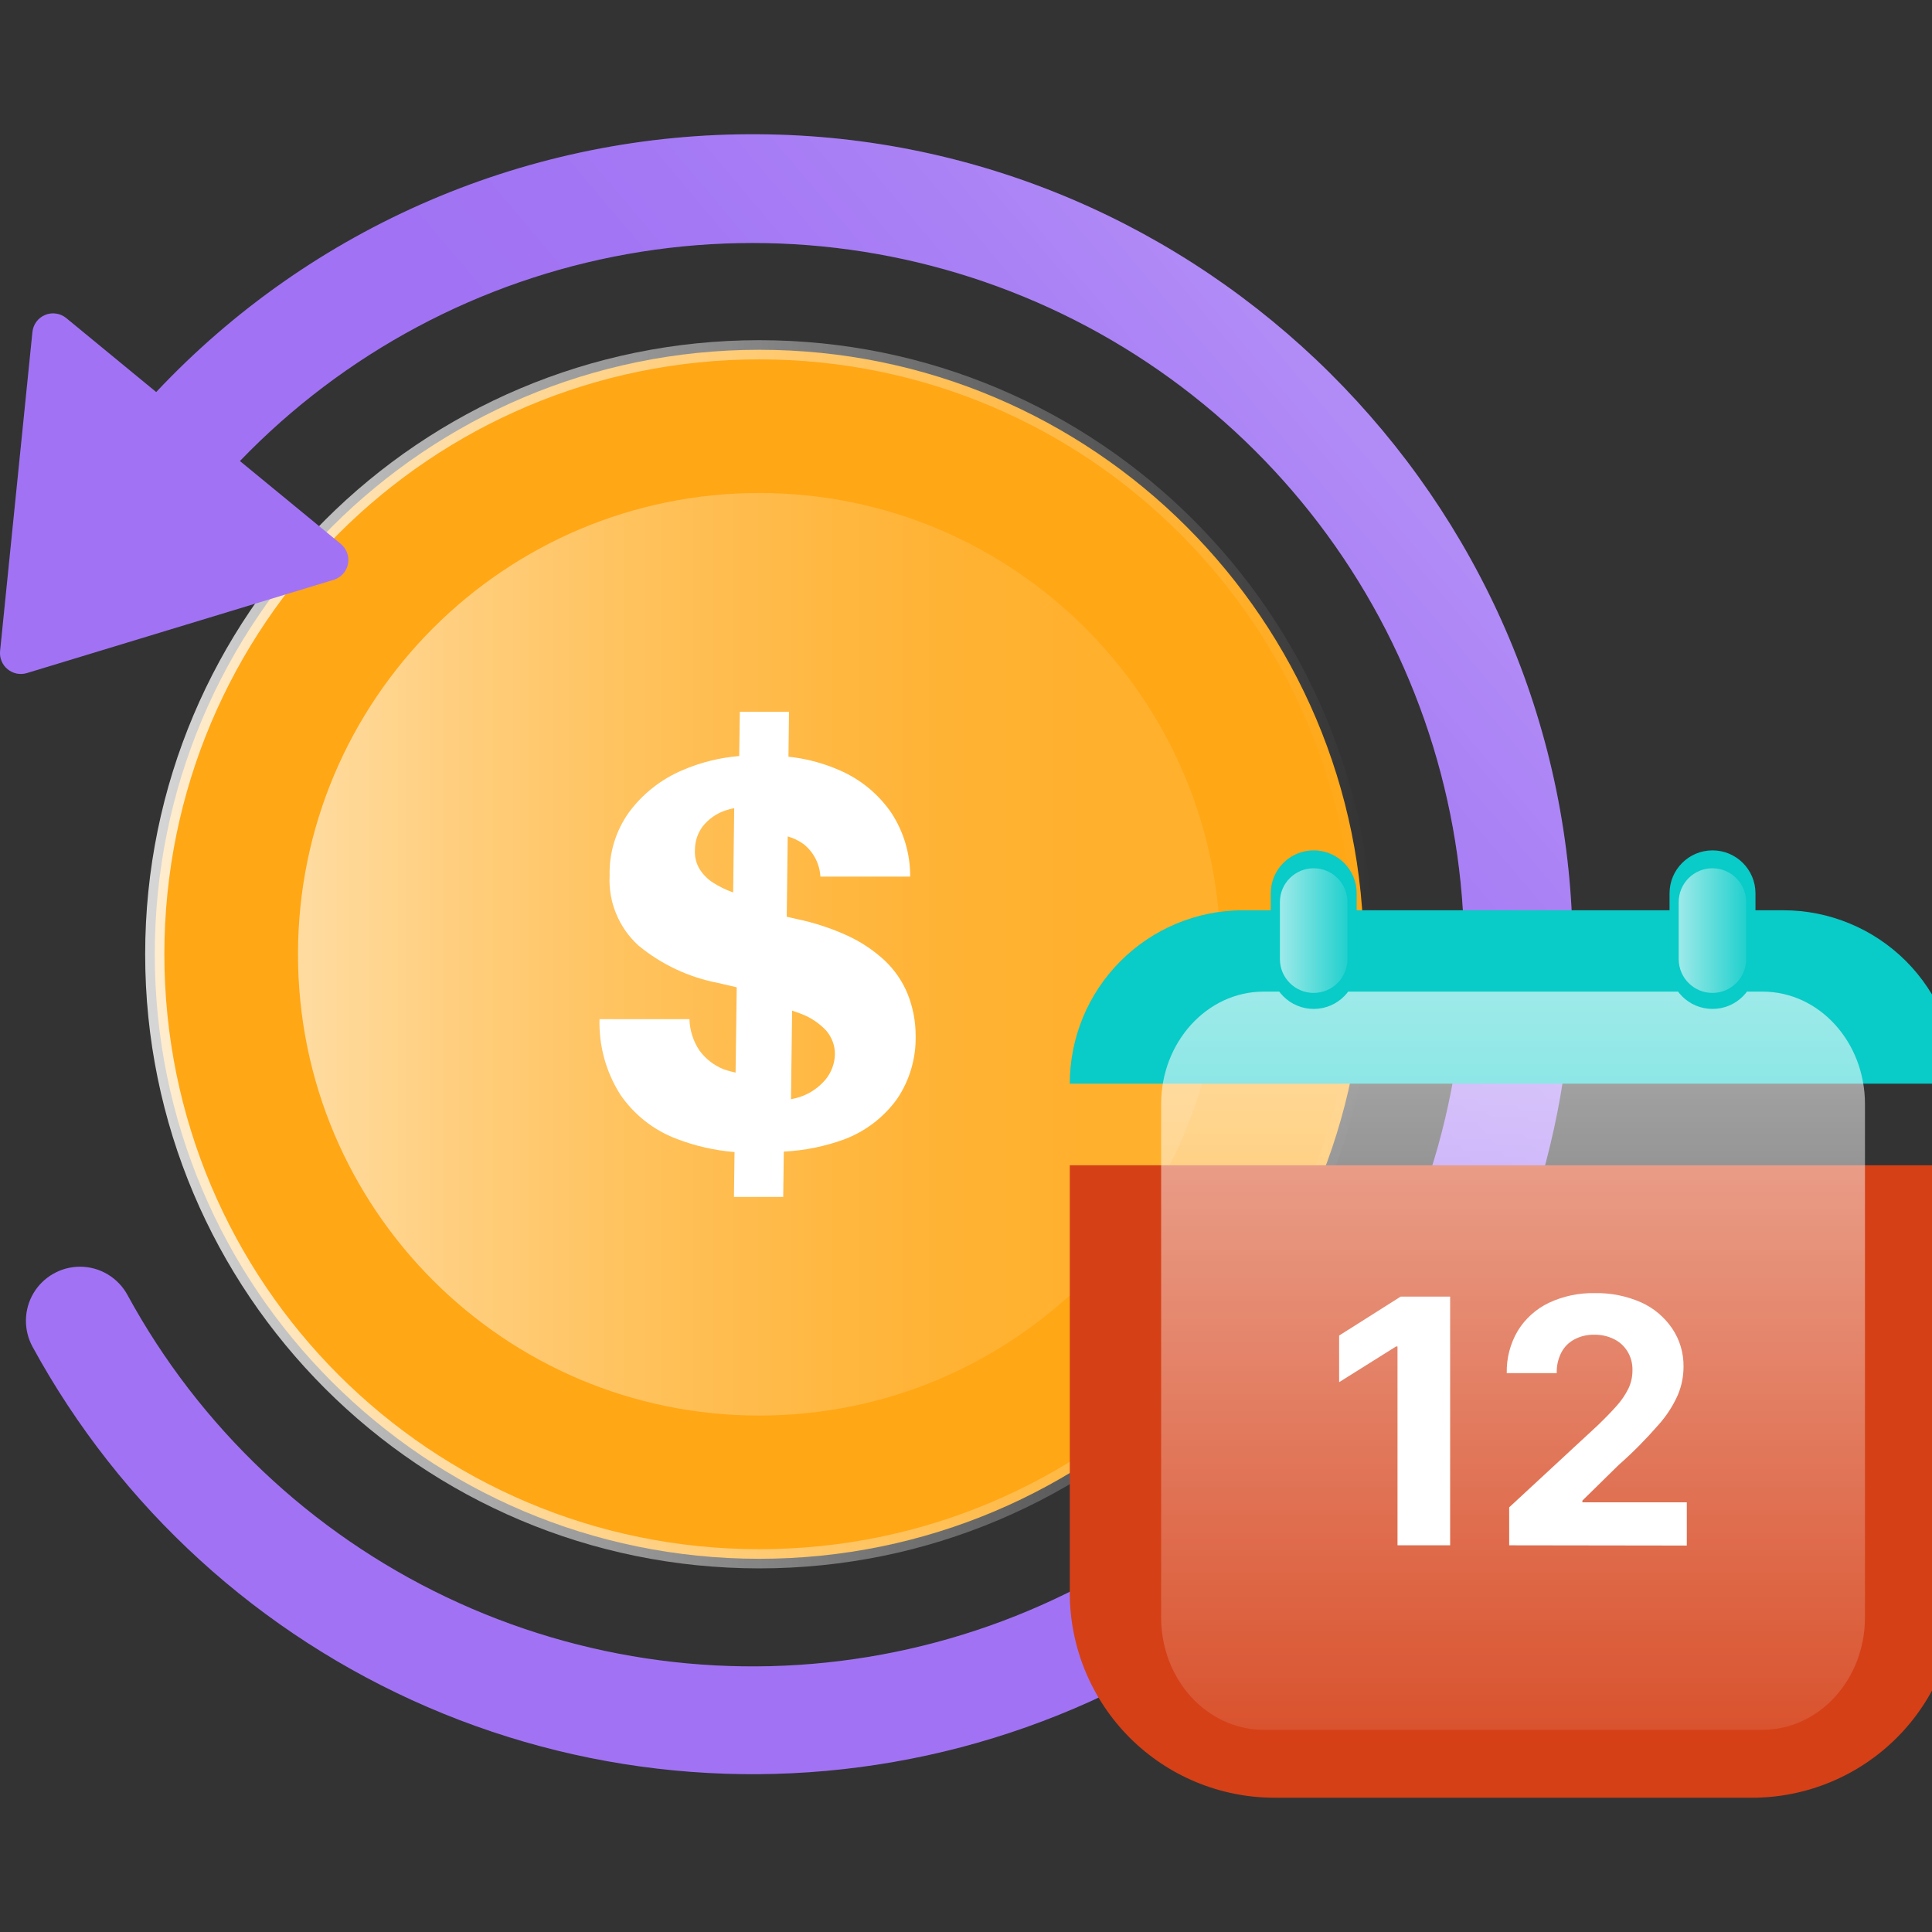
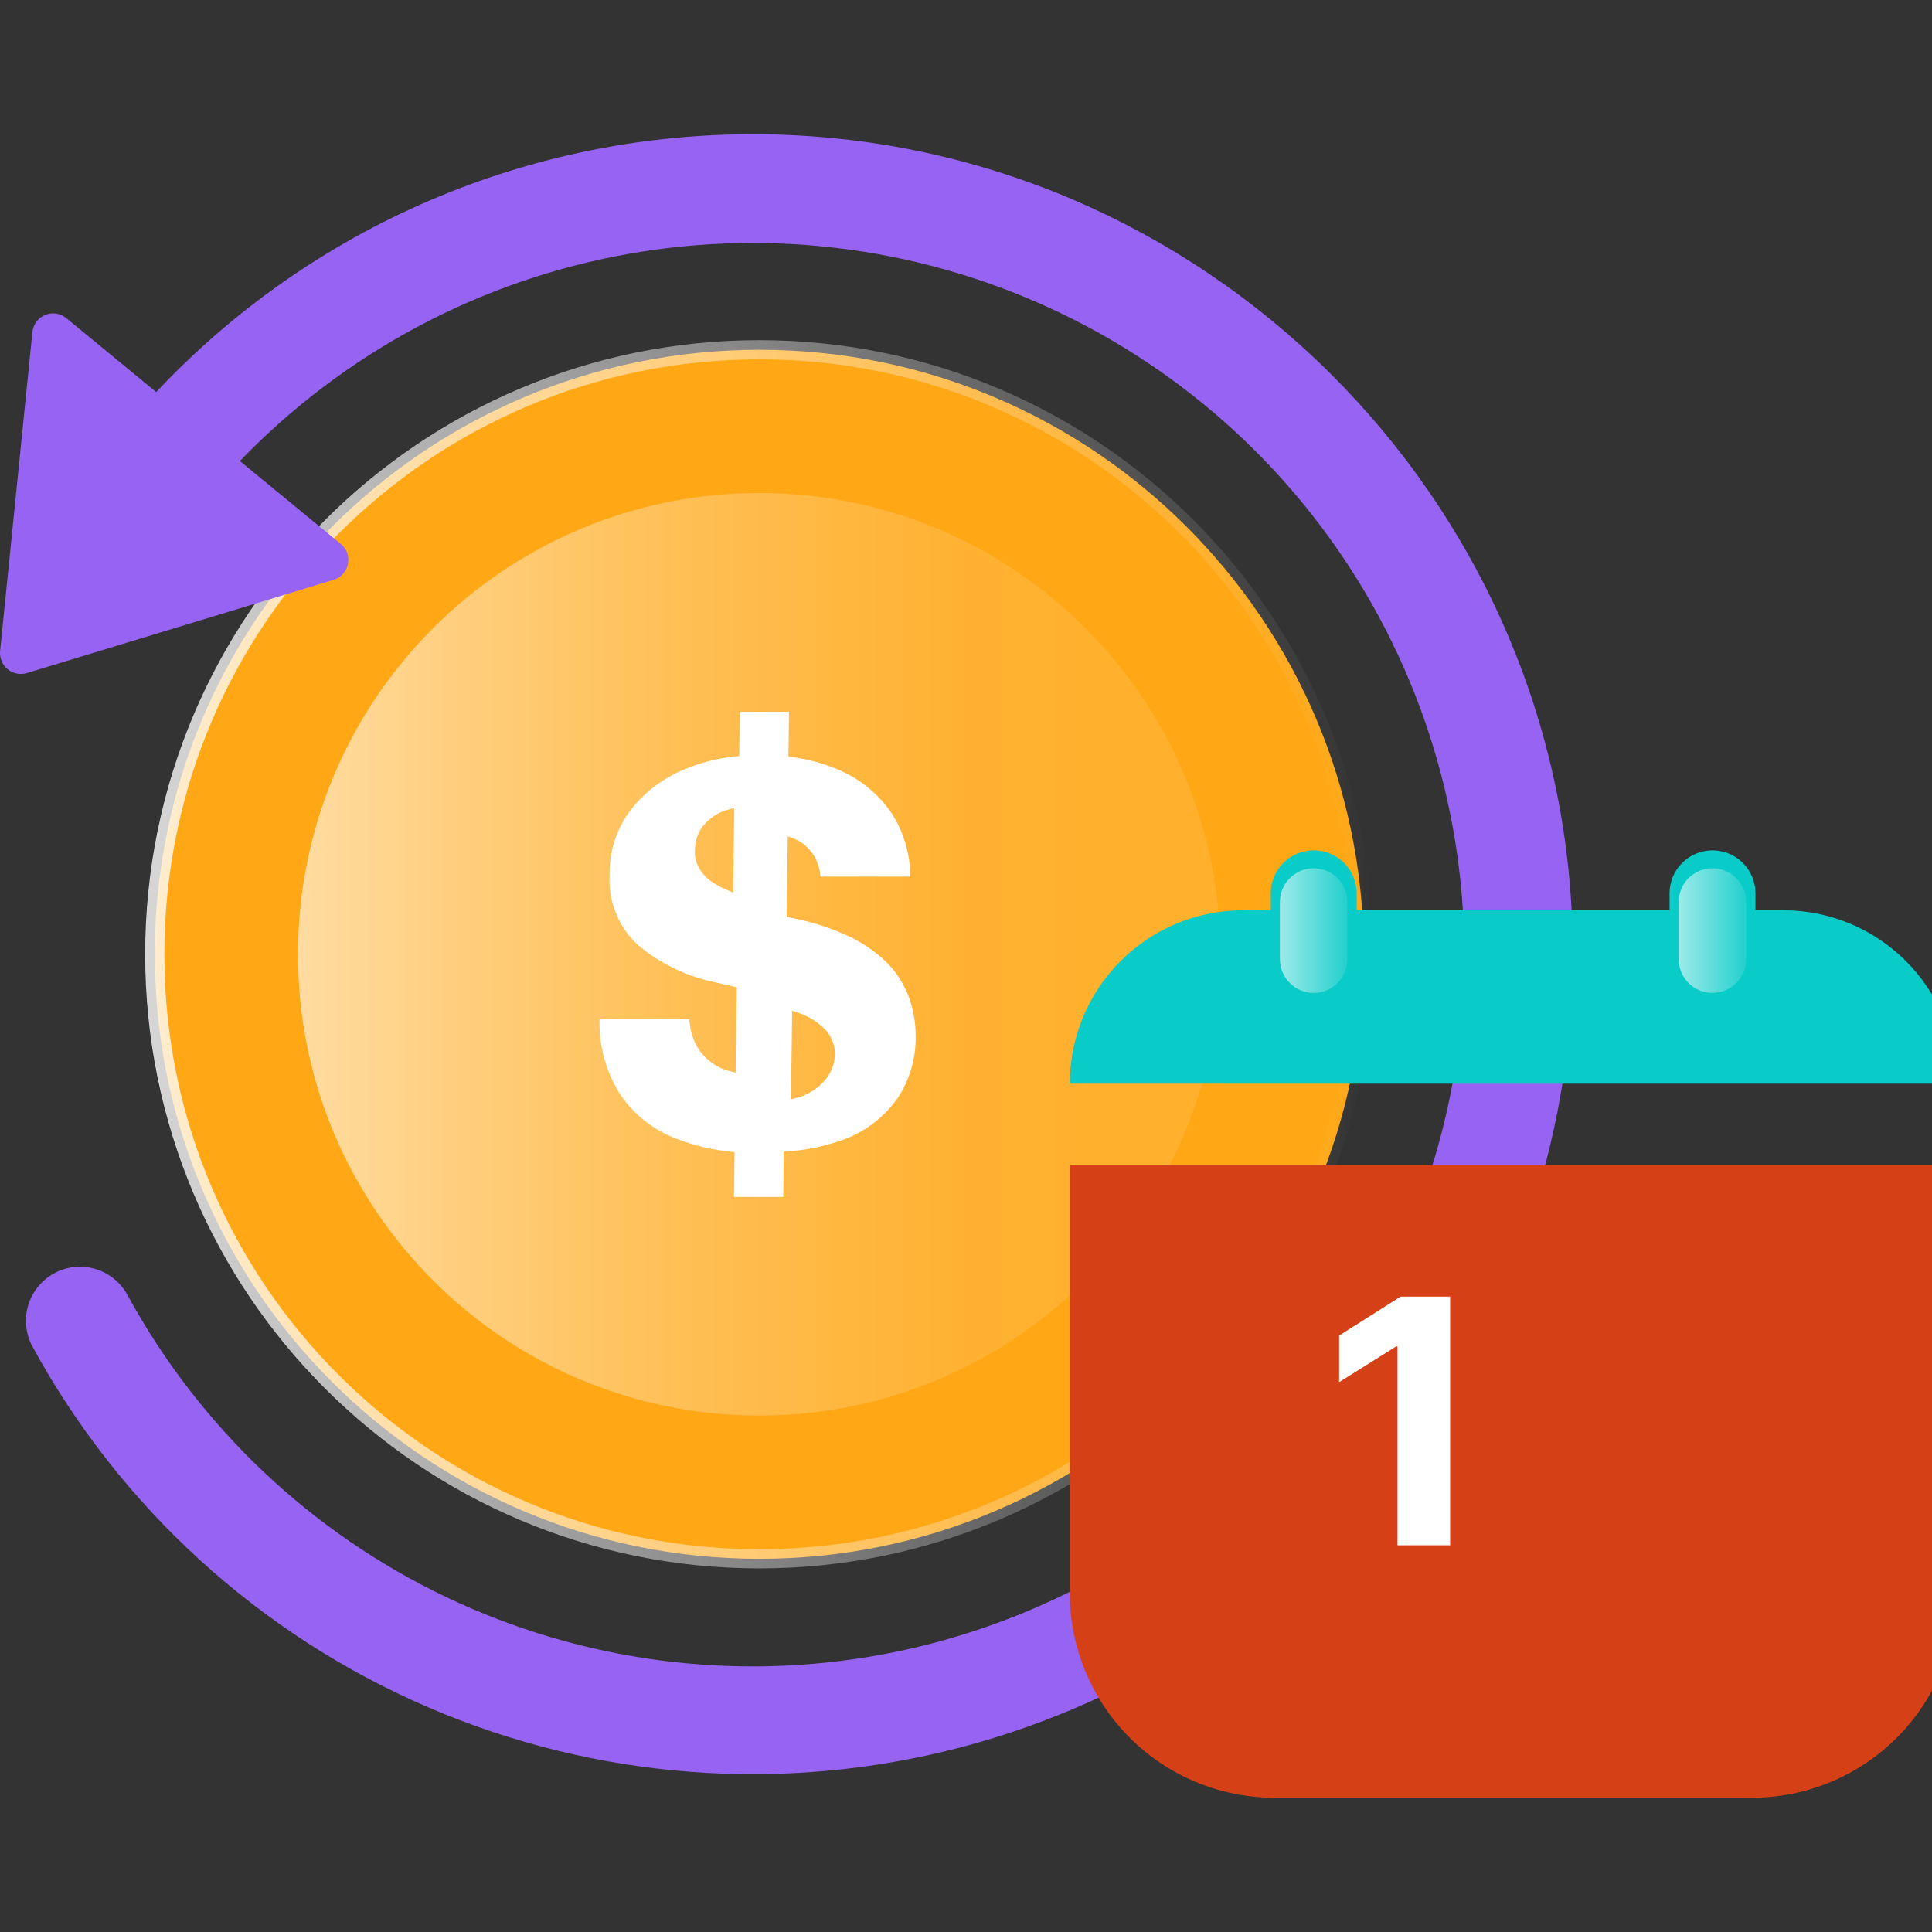
<svg xmlns="http://www.w3.org/2000/svg" width="46" height="46" viewBox="0 0 46 46" fill="none">
  <rect x="0" y="0" width="46" height="46" fill="#333333" stroke="none" />
  <g clip-path="url(#clip0_114_448)">
    <path d="M18.078 37.114C26.027 37.114 32.471 30.67 32.471 22.721C32.471 14.772 26.027 8.328 18.078 8.328C10.129 8.328 3.685 14.772 3.685 22.721C3.685 30.67 10.129 37.114 18.078 37.114Z" fill="#FFA715" />
    <path d="M18.078 37.114C26.027 37.114 32.471 30.67 32.471 22.721C32.471 14.772 26.027 8.328 18.078 8.328C10.129 8.328 3.685 14.772 3.685 22.721C3.685 30.67 10.129 37.114 18.078 37.114Z" stroke="url(#paint0_linear_114_448)" stroke-opacity="0.8" stroke-width="0.457" />
    <path d="M18.078 33.704C24.143 33.704 29.06 28.787 29.06 22.721C29.06 16.655 24.143 11.738 18.078 11.738C12.012 11.738 7.095 16.655 7.095 22.721C7.095 28.787 12.012 33.704 18.078 33.704Z" fill="url(#paint1_linear_114_448)" />
    <path d="M21.608 23.659C21.484 23.36 21.299 23.091 21.064 22.869C20.802 22.627 20.503 22.427 20.179 22.278C19.792 22.101 19.386 21.968 18.969 21.881L18.732 21.827L18.755 19.915C18.891 19.953 19.019 20.015 19.134 20.098C19.251 20.192 19.348 20.309 19.416 20.442C19.485 20.576 19.525 20.722 19.533 20.872H21.671C21.674 20.334 21.518 19.806 21.223 19.355C20.916 18.906 20.487 18.554 19.988 18.339C19.602 18.169 19.192 18.06 18.773 18.017L18.786 16.947H17.615L17.6 18.001C17.136 18.039 16.68 18.152 16.252 18.337C15.743 18.551 15.302 18.899 14.974 19.343C14.662 19.78 14.501 20.307 14.515 20.843C14.498 21.155 14.551 21.466 14.67 21.754C14.788 22.043 14.969 22.301 15.2 22.511C15.745 22.962 16.395 23.268 17.09 23.402L17.541 23.507L17.514 25.538C17.42 25.519 17.328 25.493 17.238 25.462C17.004 25.371 16.801 25.214 16.653 25.011C16.505 24.79 16.423 24.532 16.415 24.266H14.274C14.257 24.899 14.428 25.522 14.766 26.057C15.093 26.538 15.56 26.907 16.104 27.113C16.548 27.285 17.014 27.391 17.489 27.43L17.475 28.498H18.648L18.662 27.419C19.154 27.395 19.64 27.296 20.103 27.127C20.607 26.937 21.043 26.602 21.358 26.166C21.658 25.723 21.812 25.198 21.801 24.663C21.802 24.319 21.736 23.978 21.608 23.659ZM16.981 21.018C16.845 20.933 16.732 20.816 16.649 20.679C16.571 20.543 16.535 20.387 16.546 20.23C16.547 20.032 16.61 19.84 16.727 19.681C16.865 19.505 17.05 19.373 17.261 19.3C17.333 19.276 17.406 19.257 17.481 19.242L17.456 21.249C17.289 21.19 17.13 21.113 16.981 21.018ZM19.656 25.703C19.497 25.892 19.29 26.035 19.055 26.115C18.983 26.139 18.908 26.158 18.833 26.172L18.86 24.062C18.932 24.089 19.014 24.114 19.078 24.141C19.304 24.226 19.508 24.363 19.673 24.54C19.805 24.694 19.878 24.889 19.879 25.092C19.876 25.315 19.798 25.53 19.656 25.703Z" fill="white" />
    <path d="M18.061 3.197C15.377 3.176 12.717 3.71 10.248 4.766C7.78 5.822 5.557 7.378 3.719 9.335L1.579 7.575C1.51 7.518 1.427 7.48 1.338 7.467C1.249 7.453 1.159 7.464 1.076 7.498C0.993 7.532 0.921 7.588 0.867 7.66C0.814 7.732 0.781 7.817 0.772 7.906L0.002 15.503C-0.006 15.584 0.007 15.666 0.038 15.741C0.069 15.816 0.118 15.882 0.181 15.934C0.244 15.985 0.318 16.021 0.398 16.037C0.478 16.053 0.56 16.049 0.638 16.026L7.945 13.805C8.03 13.779 8.107 13.73 8.167 13.664C8.227 13.597 8.268 13.516 8.285 13.428C8.302 13.341 8.295 13.25 8.265 13.166C8.235 13.082 8.183 13.008 8.114 12.951L5.712 10.977C8.19 8.404 11.417 6.679 14.934 6.05C18.45 5.421 22.076 5.92 25.292 7.474C28.508 9.029 31.151 11.56 32.843 14.706C34.535 17.853 35.189 21.453 34.712 24.994C34.234 28.534 32.651 31.833 30.187 34.419C27.723 37.006 24.504 38.747 20.991 39.395C17.478 40.043 13.85 39.564 10.625 38.026C7.401 36.489 4.745 33.972 3.036 30.835C2.926 30.631 2.762 30.461 2.564 30.342C2.365 30.223 2.138 30.16 1.906 30.16C1.682 30.16 1.462 30.218 1.268 30.329C1.074 30.439 0.911 30.599 0.797 30.791C0.683 30.984 0.621 31.203 0.618 31.427C0.614 31.65 0.669 31.871 0.776 32.068C2.866 35.897 6.177 38.917 10.183 40.645C14.188 42.373 18.657 42.71 22.876 41.603C27.096 40.495 30.823 38.007 33.464 34.535C36.104 31.062 37.506 26.805 37.445 22.443C37.307 11.879 28.632 3.263 18.061 3.197Z" fill="#9663F3" />
-     <path d="M18.061 3.197C15.377 3.176 12.717 3.71 10.248 4.766C7.78 5.822 5.557 7.378 3.719 9.335L1.579 7.575C1.51 7.518 1.427 7.48 1.338 7.467C1.249 7.453 1.159 7.464 1.076 7.498C0.993 7.532 0.921 7.588 0.867 7.66C0.814 7.732 0.781 7.817 0.772 7.906L0.002 15.503C-0.006 15.584 0.007 15.666 0.038 15.741C0.069 15.816 0.118 15.882 0.181 15.934C0.244 15.985 0.318 16.021 0.398 16.037C0.478 16.053 0.56 16.049 0.638 16.026L7.945 13.805C8.03 13.779 8.107 13.73 8.167 13.664C8.227 13.597 8.268 13.516 8.285 13.428C8.302 13.341 8.295 13.25 8.265 13.166C8.235 13.082 8.183 13.008 8.114 12.951L5.712 10.977C8.19 8.404 11.417 6.679 14.934 6.05C18.45 5.421 22.076 5.92 25.292 7.474C28.508 9.029 31.151 11.56 32.843 14.706C34.535 17.853 35.189 21.453 34.712 24.994C34.234 28.534 32.651 31.833 30.187 34.419C27.723 37.006 24.504 38.747 20.991 39.395C17.478 40.043 13.85 39.564 10.625 38.026C7.401 36.489 4.745 33.972 3.036 30.835C2.926 30.631 2.762 30.461 2.564 30.342C2.365 30.223 2.138 30.16 1.906 30.16C1.682 30.16 1.462 30.218 1.268 30.329C1.074 30.439 0.911 30.599 0.797 30.791C0.683 30.984 0.621 31.203 0.618 31.427C0.614 31.65 0.669 31.871 0.776 32.068C2.866 35.897 6.177 38.917 10.183 40.645C14.188 42.373 18.657 42.71 22.876 41.603C27.096 40.495 30.823 38.007 33.464 34.535C36.104 31.062 37.506 26.805 37.445 22.443C37.307 11.879 28.632 3.263 18.061 3.197Z" fill="url(#paint2_linear_114_448)" />
    <path d="M25.471 27.745H46.59V37.927C46.59 39.22 46.076 40.461 45.162 41.375C44.248 42.289 43.007 42.803 41.714 42.803H30.336C29.045 42.8 27.807 42.285 26.895 41.371C25.983 40.457 25.471 39.218 25.471 37.927V27.745Z" fill="#D54017" />
    <path d="M25.471 25.802C25.471 24.709 25.904 23.66 26.676 22.887C27.447 22.113 28.494 21.676 29.587 21.673H42.459C43.554 21.673 44.604 22.108 45.379 22.882C46.153 23.656 46.588 24.707 46.588 25.802H25.471Z" fill="#09CBC8" />
-     <path d="M30.085 23.61H41.967C43.313 23.61 44.404 24.808 44.404 26.286V38.51C44.404 39.986 43.313 41.185 41.967 41.185H30.085C28.739 41.185 27.646 39.99 27.646 38.51V26.286C27.646 24.814 28.739 23.61 30.085 23.61Z" fill="url(#paint3_linear_114_448)" />
    <path d="M32.302 21.27C32.302 20.705 31.844 20.247 31.279 20.247C30.714 20.247 30.256 20.705 30.256 21.27V22.999C30.256 23.564 30.714 24.022 31.279 24.022C31.844 24.022 32.302 23.564 32.302 22.999V21.27Z" fill="#09CBC8" />
    <path d="M32.082 21.478C32.082 21.033 31.722 20.673 31.278 20.673C30.834 20.673 30.474 21.033 30.474 21.478V22.836C30.474 23.28 30.834 23.641 31.278 23.641C31.722 23.641 32.082 23.28 32.082 22.836V21.478Z" fill="url(#paint4_linear_114_448)" />
    <path d="M41.797 21.27C41.797 20.705 41.339 20.247 40.774 20.247C40.209 20.247 39.751 20.705 39.751 21.27V22.999C39.751 23.564 40.209 24.022 40.774 24.022C41.339 24.022 41.797 23.564 41.797 22.999V21.27Z" fill="#09CBC8" />
    <path d="M41.576 21.478C41.576 21.033 41.216 20.673 40.773 20.673C40.329 20.673 39.969 21.033 39.969 21.478V22.836C39.969 23.28 40.329 23.641 40.773 23.641C41.216 23.641 41.576 23.28 41.576 22.836V21.478Z" fill="url(#paint5_linear_114_448)" />
    <path d="M34.527 30.871V36.793H33.274V32.059H33.239L31.884 32.909V31.799L33.35 30.871H34.527Z" fill="white" />
-     <path d="M35.933 36.793V35.889L38.04 33.938C38.219 33.765 38.372 33.608 38.493 33.471C38.605 33.347 38.699 33.209 38.773 33.059C38.837 32.923 38.869 32.775 38.868 32.625C38.872 32.466 38.831 32.31 38.748 32.174C38.67 32.048 38.558 31.946 38.425 31.882C38.28 31.811 38.121 31.776 37.96 31.779C37.795 31.775 37.632 31.813 37.487 31.89C37.352 31.96 37.243 32.07 37.174 32.205C37.097 32.356 37.06 32.523 37.065 32.693H35.875C35.867 32.338 35.958 31.989 36.139 31.684C36.315 31.397 36.571 31.167 36.875 31.021C37.217 30.86 37.591 30.781 37.968 30.789C38.35 30.78 38.729 30.856 39.078 31.011C39.375 31.145 39.629 31.359 39.812 31.628C39.995 31.898 40.089 32.217 40.084 32.542C40.084 32.77 40.039 32.995 39.952 33.205C39.836 33.469 39.678 33.713 39.485 33.928C39.191 34.265 38.876 34.584 38.54 34.88L37.676 35.728V35.77H40.162V36.799L35.933 36.793Z" fill="white" />
  </g>
  <defs>
    <linearGradient id="paint0_linear_114_448" x1="3.456" y1="22.721" x2="32.697" y2="22.721" gradientUnits="userSpaceOnUse">
      <stop stop-color="white" />
      <stop offset="1" stop-color="white" stop-opacity="0" />
    </linearGradient>
    <linearGradient id="paint1_linear_114_448" x1="7.095" y1="22.721" x2="29.058" y2="22.721" gradientUnits="userSpaceOnUse">
      <stop stop-color="white" stop-opacity="0.6" />
      <stop offset="0.18" stop-color="white" stop-opacity="0.44" />
      <stop offset="0.39" stop-color="white" stop-opacity="0.29" />
      <stop offset="0.57" stop-color="white" stop-opacity="0.19" />
      <stop offset="0.74" stop-color="white" stop-opacity="0.12" />
      <stop offset="0.87" stop-color="white" stop-opacity="0.1" />
    </linearGradient>
    <linearGradient id="paint2_linear_114_448" x1="43.435" y1="-0.802" x2="16.9" y2="21.626" gradientUnits="userSpaceOnUse">
      <stop stop-color="white" stop-opacity="0.6" />
      <stop offset="0.18" stop-color="white" stop-opacity="0.44" />
      <stop offset="0.39" stop-color="white" stop-opacity="0.29" />
      <stop offset="0.57" stop-color="white" stop-opacity="0.19" />
      <stop offset="0.74" stop-color="white" stop-opacity="0.12" />
      <stop offset="0.87" stop-color="white" stop-opacity="0.1" />
    </linearGradient>
    <linearGradient id="paint3_linear_114_448" x1="36.025" y1="23.616" x2="36.025" y2="41.185" gradientUnits="userSpaceOnUse">
      <stop stop-color="white" stop-opacity="0.6" />
      <stop offset="1" stop-color="white" stop-opacity="0.1" />
    </linearGradient>
    <linearGradient id="paint4_linear_114_448" x1="30.474" y1="22.157" x2="32.082" y2="22.157" gradientUnits="userSpaceOnUse">
      <stop stop-color="white" stop-opacity="0.6" />
      <stop offset="1" stop-color="white" stop-opacity="0.1" />
    </linearGradient>
    <linearGradient id="paint5_linear_114_448" x1="39.969" y1="22.157" x2="41.576" y2="22.157" gradientUnits="userSpaceOnUse">
      <stop stop-color="white" stop-opacity="0.6" />
      <stop offset="1" stop-color="white" stop-opacity="0.1" />
    </linearGradient>
    <clipPath id="clip0_114_448">
      <rect width="46" height="46" fill="white" />
    </clipPath>
  </defs>
</svg>